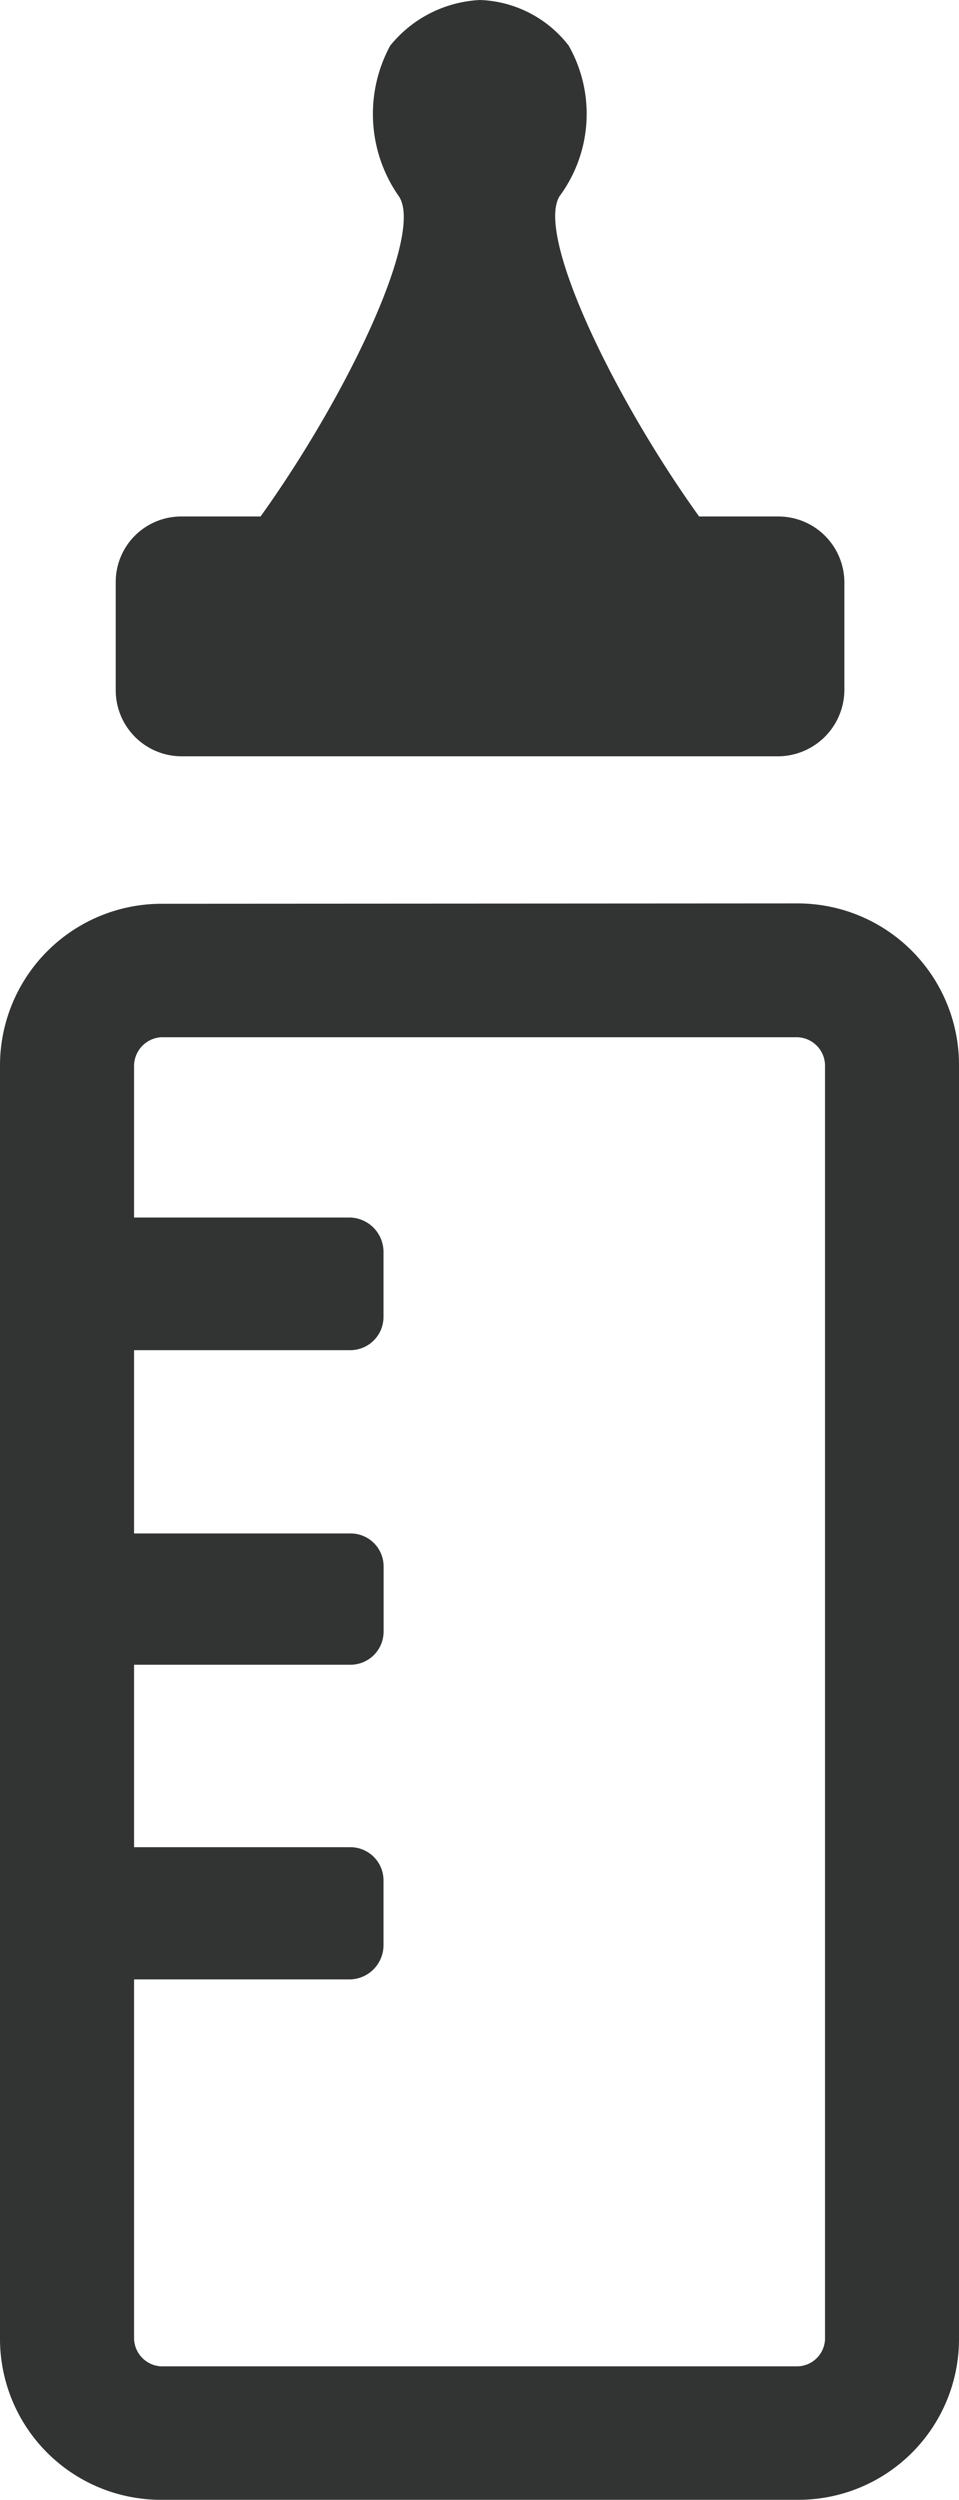
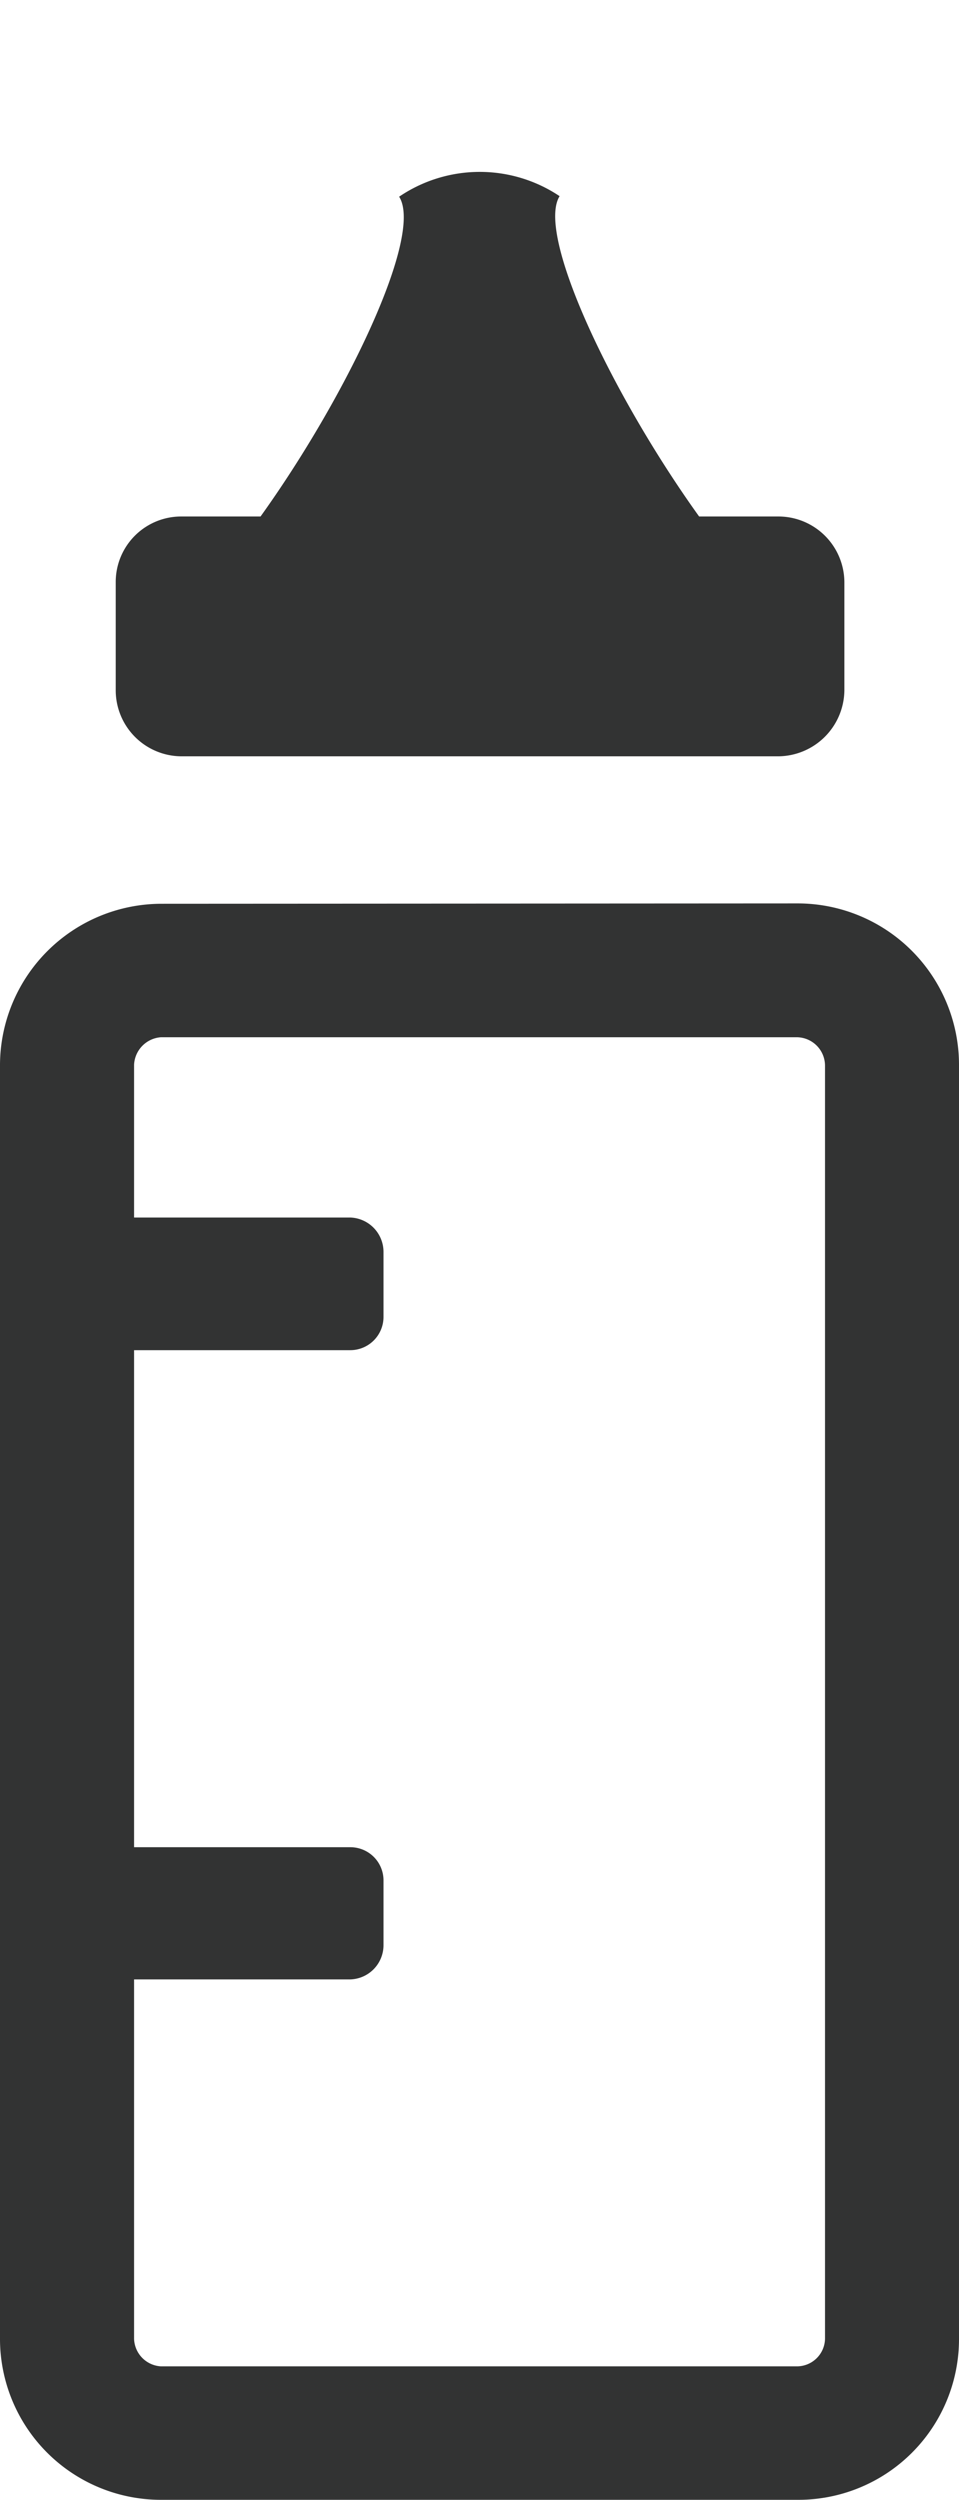
<svg xmlns="http://www.w3.org/2000/svg" width="10.5" height="27.361" viewBox="0 0 10.5 27.361">
  <g transform="translate(0 -1.747)">
    <path d="M1.1,15.073a.379.379,0,0,0-.363.375v.713a.366.366,0,0,0,.363.364H3.835a.364.364,0,0,0,.364-.364v-.713a.377.377,0,0,0-.364-.375Z" fill="#323333" />
-     <path d="M1.1,18.531a.362.362,0,0,0-.363.349v.73a.365.365,0,0,0,.363.358H3.835A.363.363,0,0,0,4.2,19.61v-.73a.361.361,0,0,0-.364-.349Z" fill="#323333" />
    <path d="M1.1,21.965a.364.364,0,0,0-.363.361v.713a.377.377,0,0,0,.363.373H3.835a.375.375,0,0,0,.364-.373v-.713a.363.363,0,0,0-.364-.361Z" fill="#323333" />
    <path d="M1.76,11.639A1.77,1.77,0,0,0,0,13.4V27.347a1.762,1.762,0,0,0,1.76,1.761H8.733A1.759,1.759,0,0,0,10.5,27.347V13.4a1.767,1.767,0,0,0-1.767-1.765ZM1.468,27.347V13.4a.317.317,0,0,1,.292-.3H8.733a.312.312,0,0,1,.3.309V27.347a.308.308,0,0,1-.3.3H1.76a.312.312,0,0,1-.292-.3" fill="#323333" />
-     <path d="M8.99,8.794c-1.2-.676-3.252-4.272-2.863-4.9a1.516,1.516,0,0,0,.1-1.647,1.284,1.284,0,0,0-.971-.5,1.347,1.347,0,0,0-.984.5A1.571,1.571,0,0,0,4.37,3.9c.4.624-1.657,4.22-2.853,4.9" fill="#323333" />
+     <path d="M8.99,8.794c-1.2-.676-3.252-4.272-2.863-4.9A1.571,1.571,0,0,0,4.37,3.9c.4.624-1.657,4.22-2.853,4.9" fill="#323333" />
    <path d="M9.245,9.305a.73.73,0,0,1-.719.72H1.986a.723.723,0,0,1-.719-.72V8.115A.717.717,0,0,1,1.986,7.4h6.54a.723.723,0,0,1,.719.717Z" fill="#323333" />
  </g>
</svg>